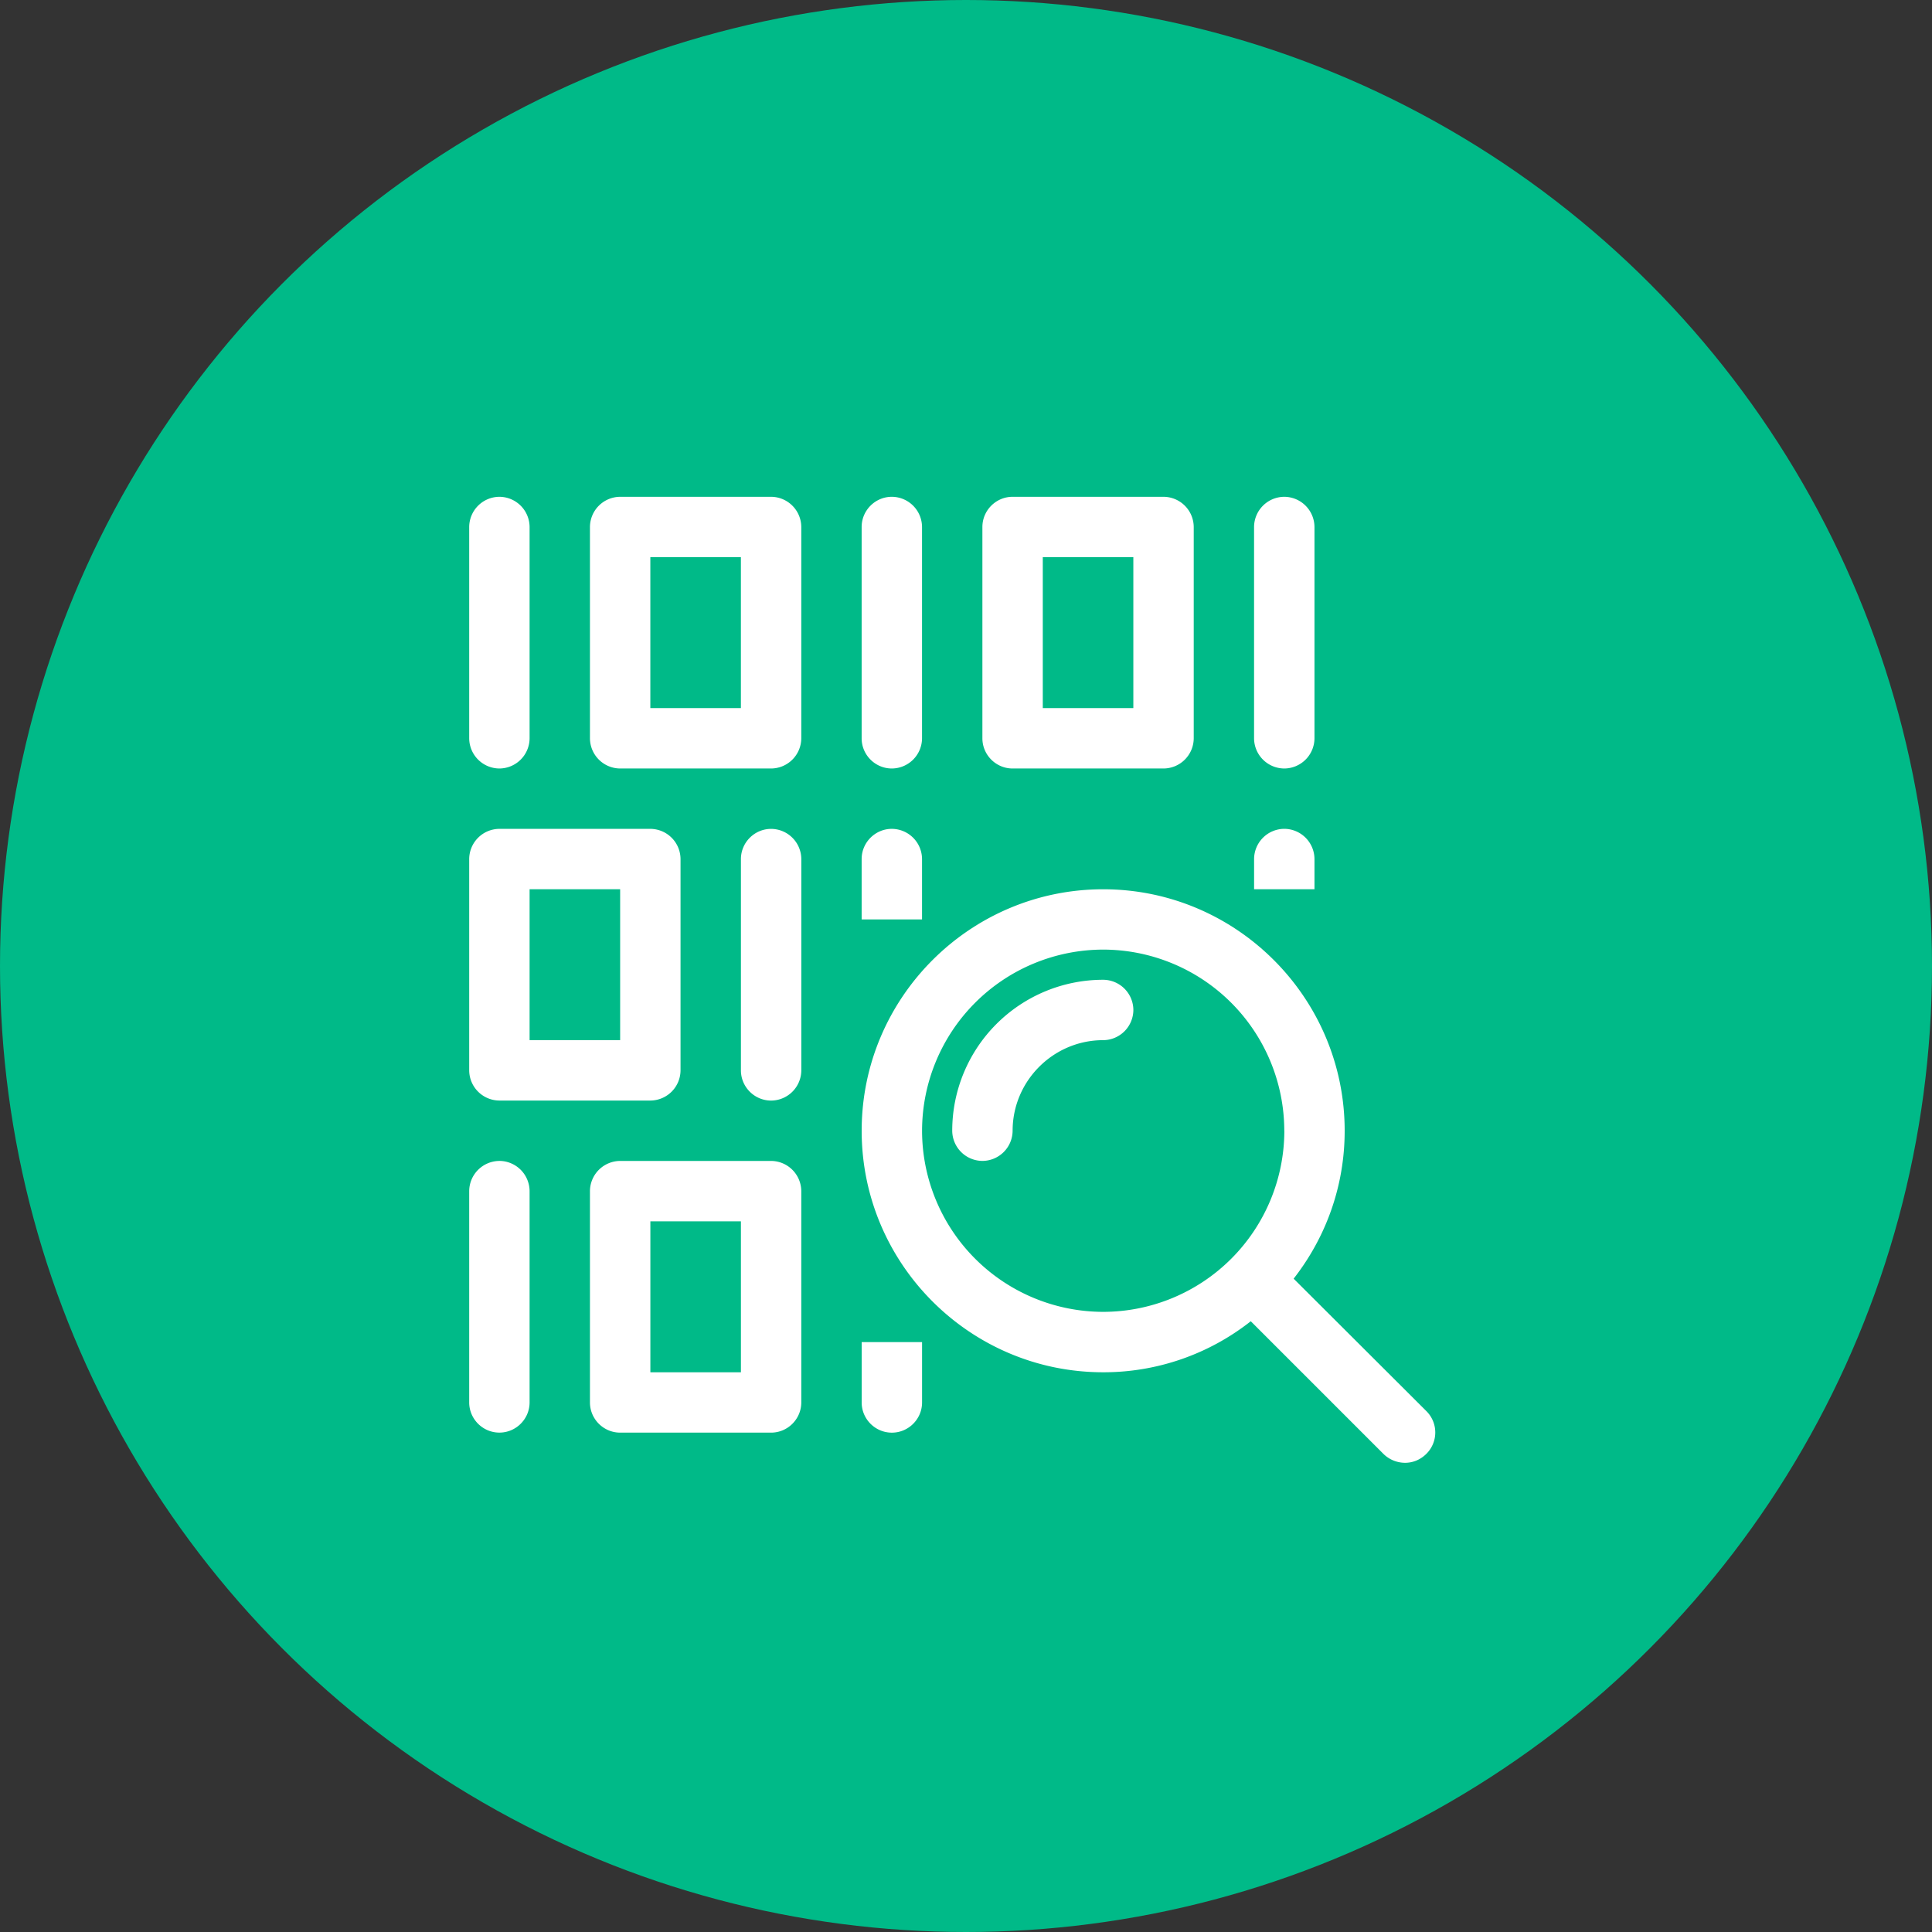
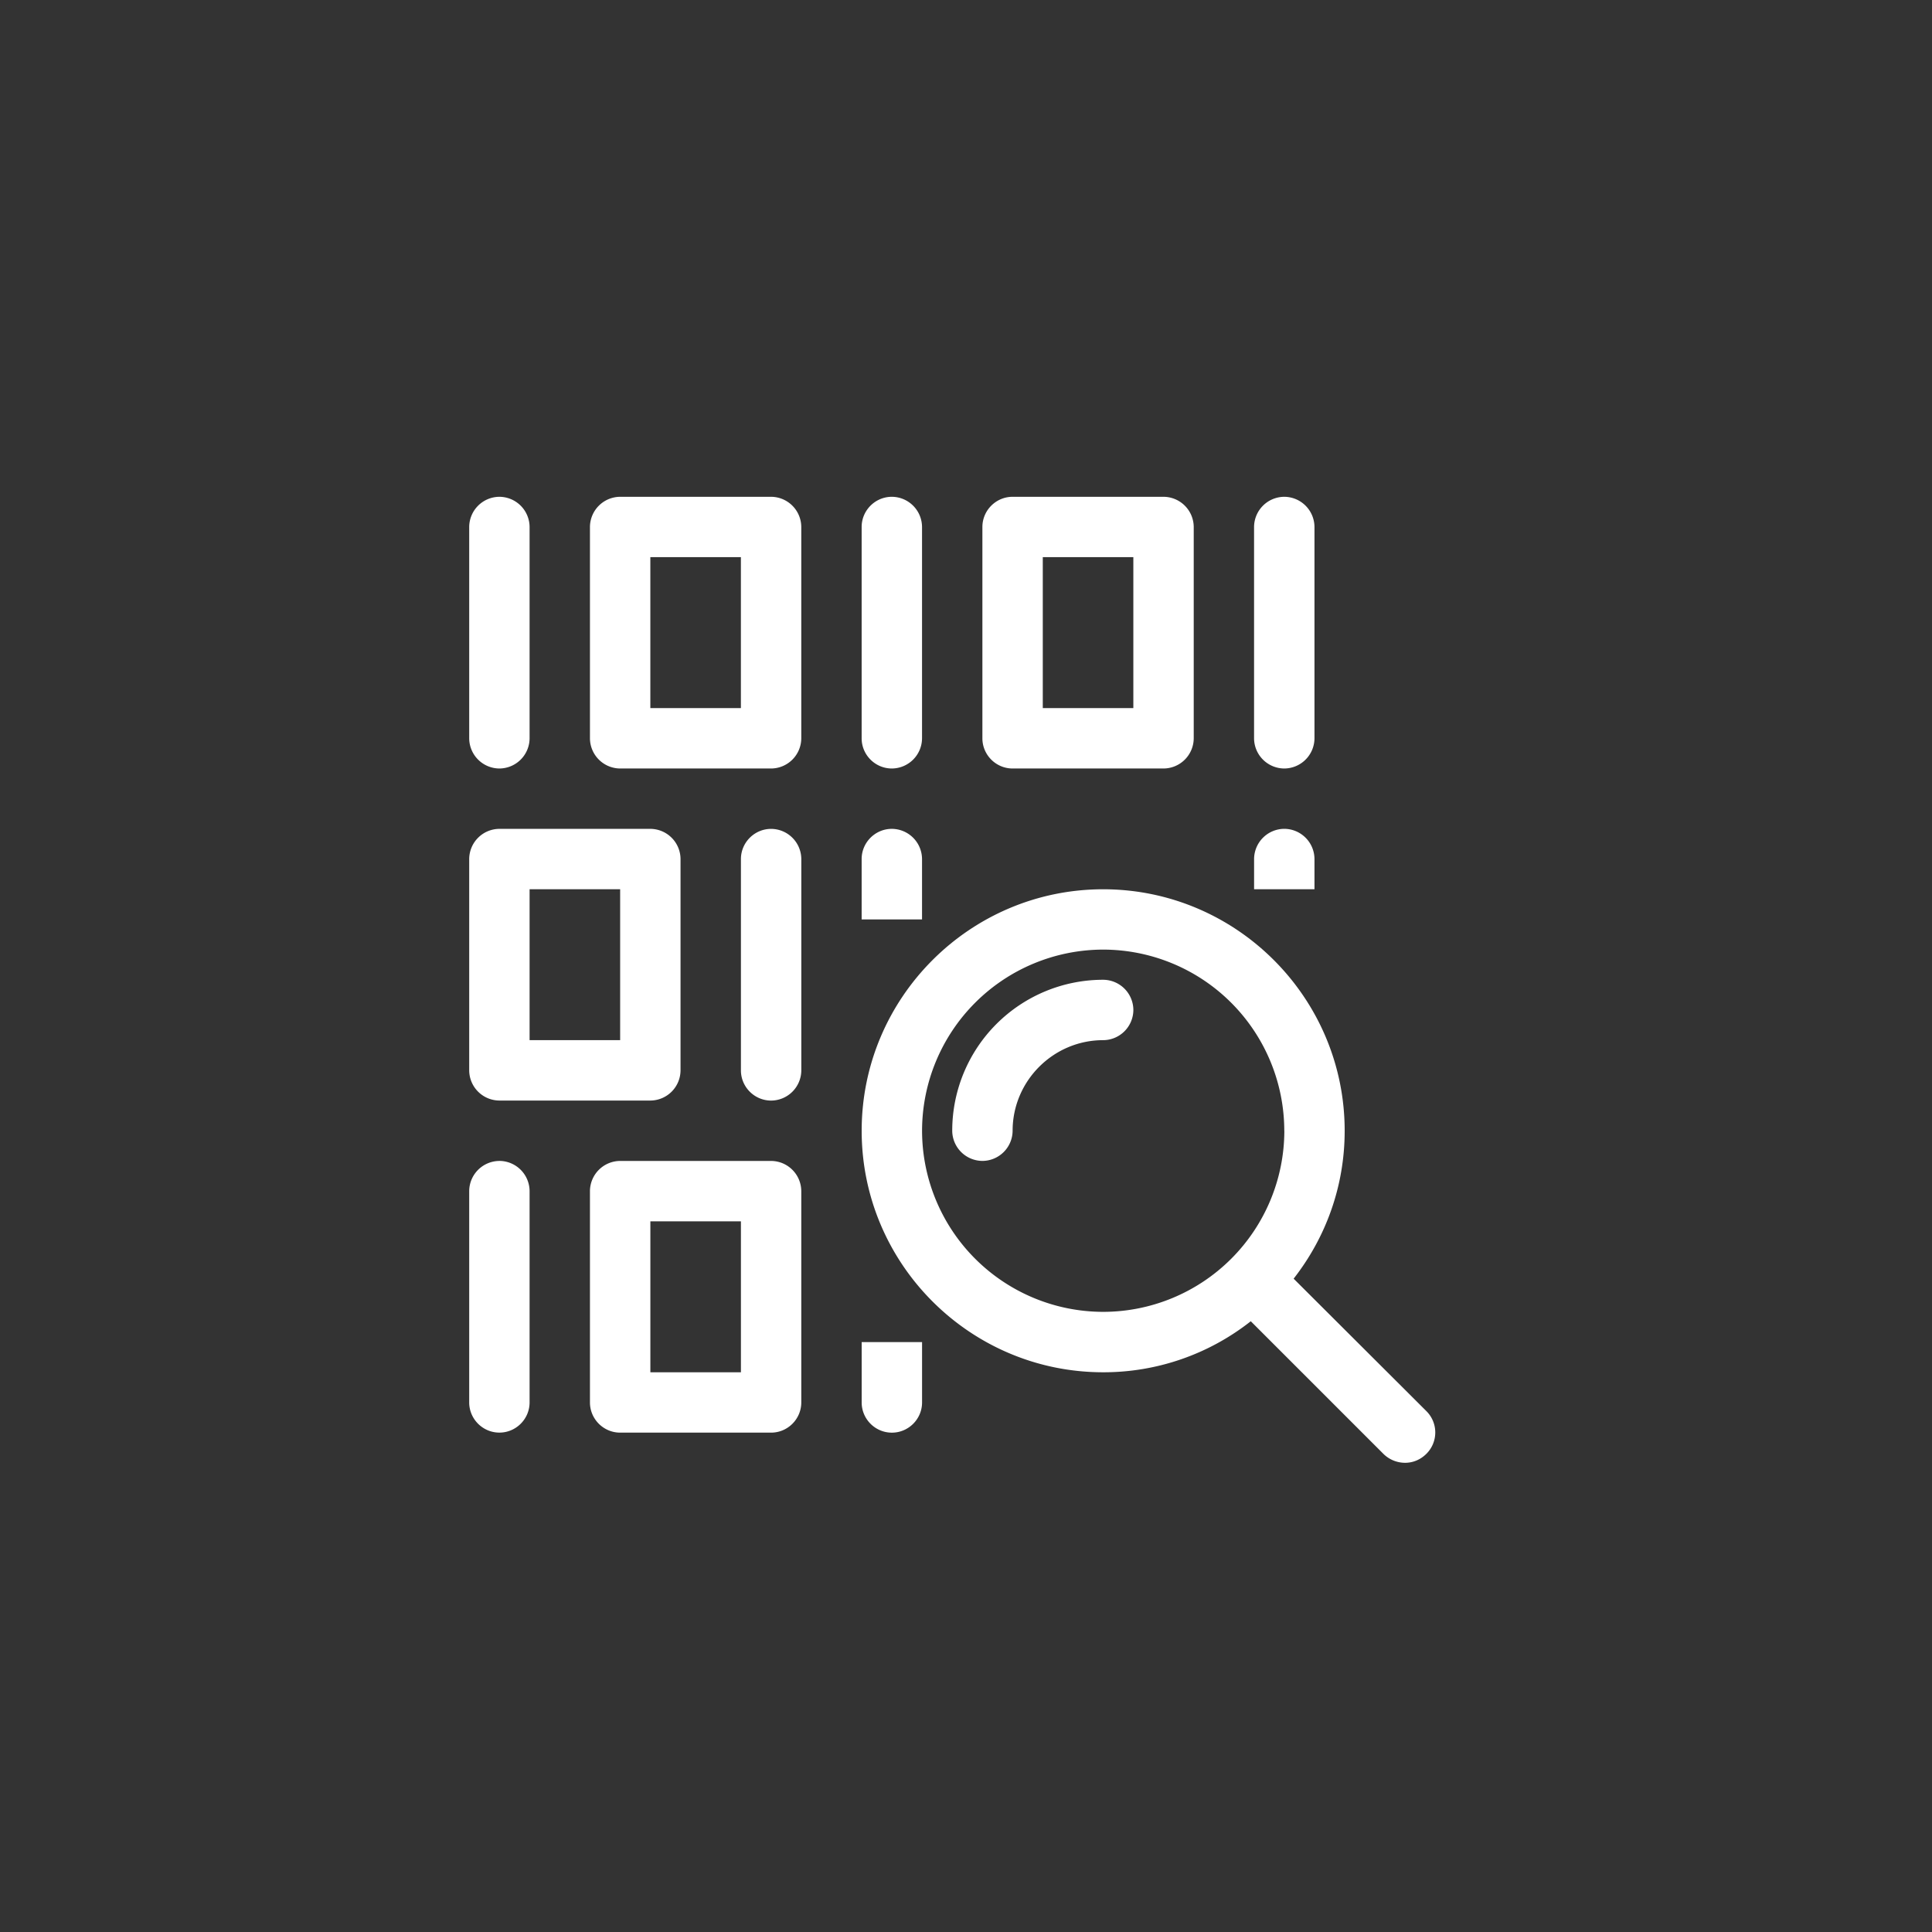
<svg xmlns="http://www.w3.org/2000/svg" width="70" height="70" fill="none">
  <rect width="100%" height="100%" fill="#333333" stroke="none" />
-   <circle cx="35" cy="35" r="35" fill="#00ba88" />
  <path d="M17 26.75v-7.656A1.1 1.1 0 0 1 18.094 18a1.1 1.1 0 0 1 1.094 1.094v7.656a1.1 1.1 0 0 1-1.094 1.094A1.1 1.1 0 0 1 17 26.75zm4.375 0v-7.656A1.1 1.1 0 0 1 22.469 18h5.469a1.1 1.1 0 0 1 1.094 1.094v7.656a1.1 1.1 0 0 1-1.094 1.094h-5.469a1.1 1.1 0 0 1-1.094-1.094zm2.188-1.094h3.281v-5.469h-3.281v5.469zm8.75 2.188a1.1 1.1 0 0 0 1.094-1.094v-7.656A1.1 1.1 0 0 0 32.313 18c-.602 0-1.094.492-1.094 1.094v7.656c0 .602.492 1.094 1.094 1.094zm14.219 0a1.1 1.1 0 0 0 1.094-1.094v-7.656A1.1 1.1 0 0 0 46.531 18a1.1 1.1 0 0 0-1.094 1.094v7.656a1.1 1.1 0 0 0 1.094 1.094zM35.594 26.75v-7.656c0-.602.492-1.094 1.094-1.094h5.469a1.1 1.1 0 0 1 1.094 1.094v7.656a1.1 1.1 0 0 1-1.094 1.094h-5.469c-.602 0-1.094-.492-1.094-1.094zm2.188-1.094h3.281v-5.469h-3.281v5.469zM18.094 42.063A1.1 1.1 0 0 0 17 43.156v7.656c0 .602.492 1.094 1.094 1.094s1.094-.492 1.094-1.094v-7.656a1.1 1.1 0 0 0-1.094-1.094zm10.938 1.094v7.656c0 .602-.492 1.094-1.094 1.094h-5.469c-.602 0-1.094-.492-1.094-1.094v-7.656a1.1 1.1 0 0 1 1.094-1.094h5.469a1.1 1.1 0 0 1 1.094 1.094zm-2.187 1.094h-3.281v5.469h3.281V44.25zm4.375 4.375v2.188c0 .602.492 1.094 1.094 1.094s1.094-.492 1.094-1.094v-2.187h-2.187zm-3.281-18.594c-.602 0-1.094.492-1.094 1.094v7.656c0 .602.492 1.094 1.094 1.094a1.1 1.1 0 0 0 1.094-1.094v-7.656a1.1 1.1 0 0 0-1.094-1.094zM17 38.781v-7.656a1.1 1.1 0 0 1 1.094-1.094h5.469a1.1 1.1 0 0 1 1.094 1.094v7.656a1.1 1.1 0 0 1-1.094 1.094h-5.469A1.1 1.1 0 0 1 17 38.781zm2.188-1.094h3.281v-5.469h-3.281v5.469zm14.219-4.375v-2.187a1.1 1.1 0 0 0-1.094-1.094c-.602 0-1.094.492-1.094 1.094v2.188h2.188zm14.219-1.094v-1.094a1.1 1.1 0 0 0-1.094-1.094 1.1 1.1 0 0 0-1.094 1.094v1.094h2.188zm-10.937 8.75c0-1.805 1.477-3.281 3.281-3.281a1.1 1.1 0 0 0 1.094-1.094 1.1 1.1 0 0 0-1.094-1.094 5.47 5.47 0 0 0-5.469 5.469 1.1 1.1 0 0 0 1.094 1.094 1.1 1.1 0 0 0 1.094-1.094zM51.683 51.13a1.09 1.09 0 0 1 0 1.542c-.219.219-.492.328-.776.328a1.12 1.12 0 0 1-.777-.317l-4.812-4.812a8.61 8.61 0 0 1-5.348 1.849c-4.824 0-8.75-3.927-8.75-8.75s3.926-8.75 8.75-8.75 8.75 3.926 8.75 8.75c0 2.023-.689 3.872-1.849 5.359l4.813 4.802zm-5.151-10.161a6.57 6.57 0 0 0-6.562-6.563 6.57 6.57 0 0 0-6.562 6.563 6.57 6.57 0 0 0 6.563 6.562 6.57 6.57 0 0 0 6.563-6.562z" fill="#fff" />
</svg>